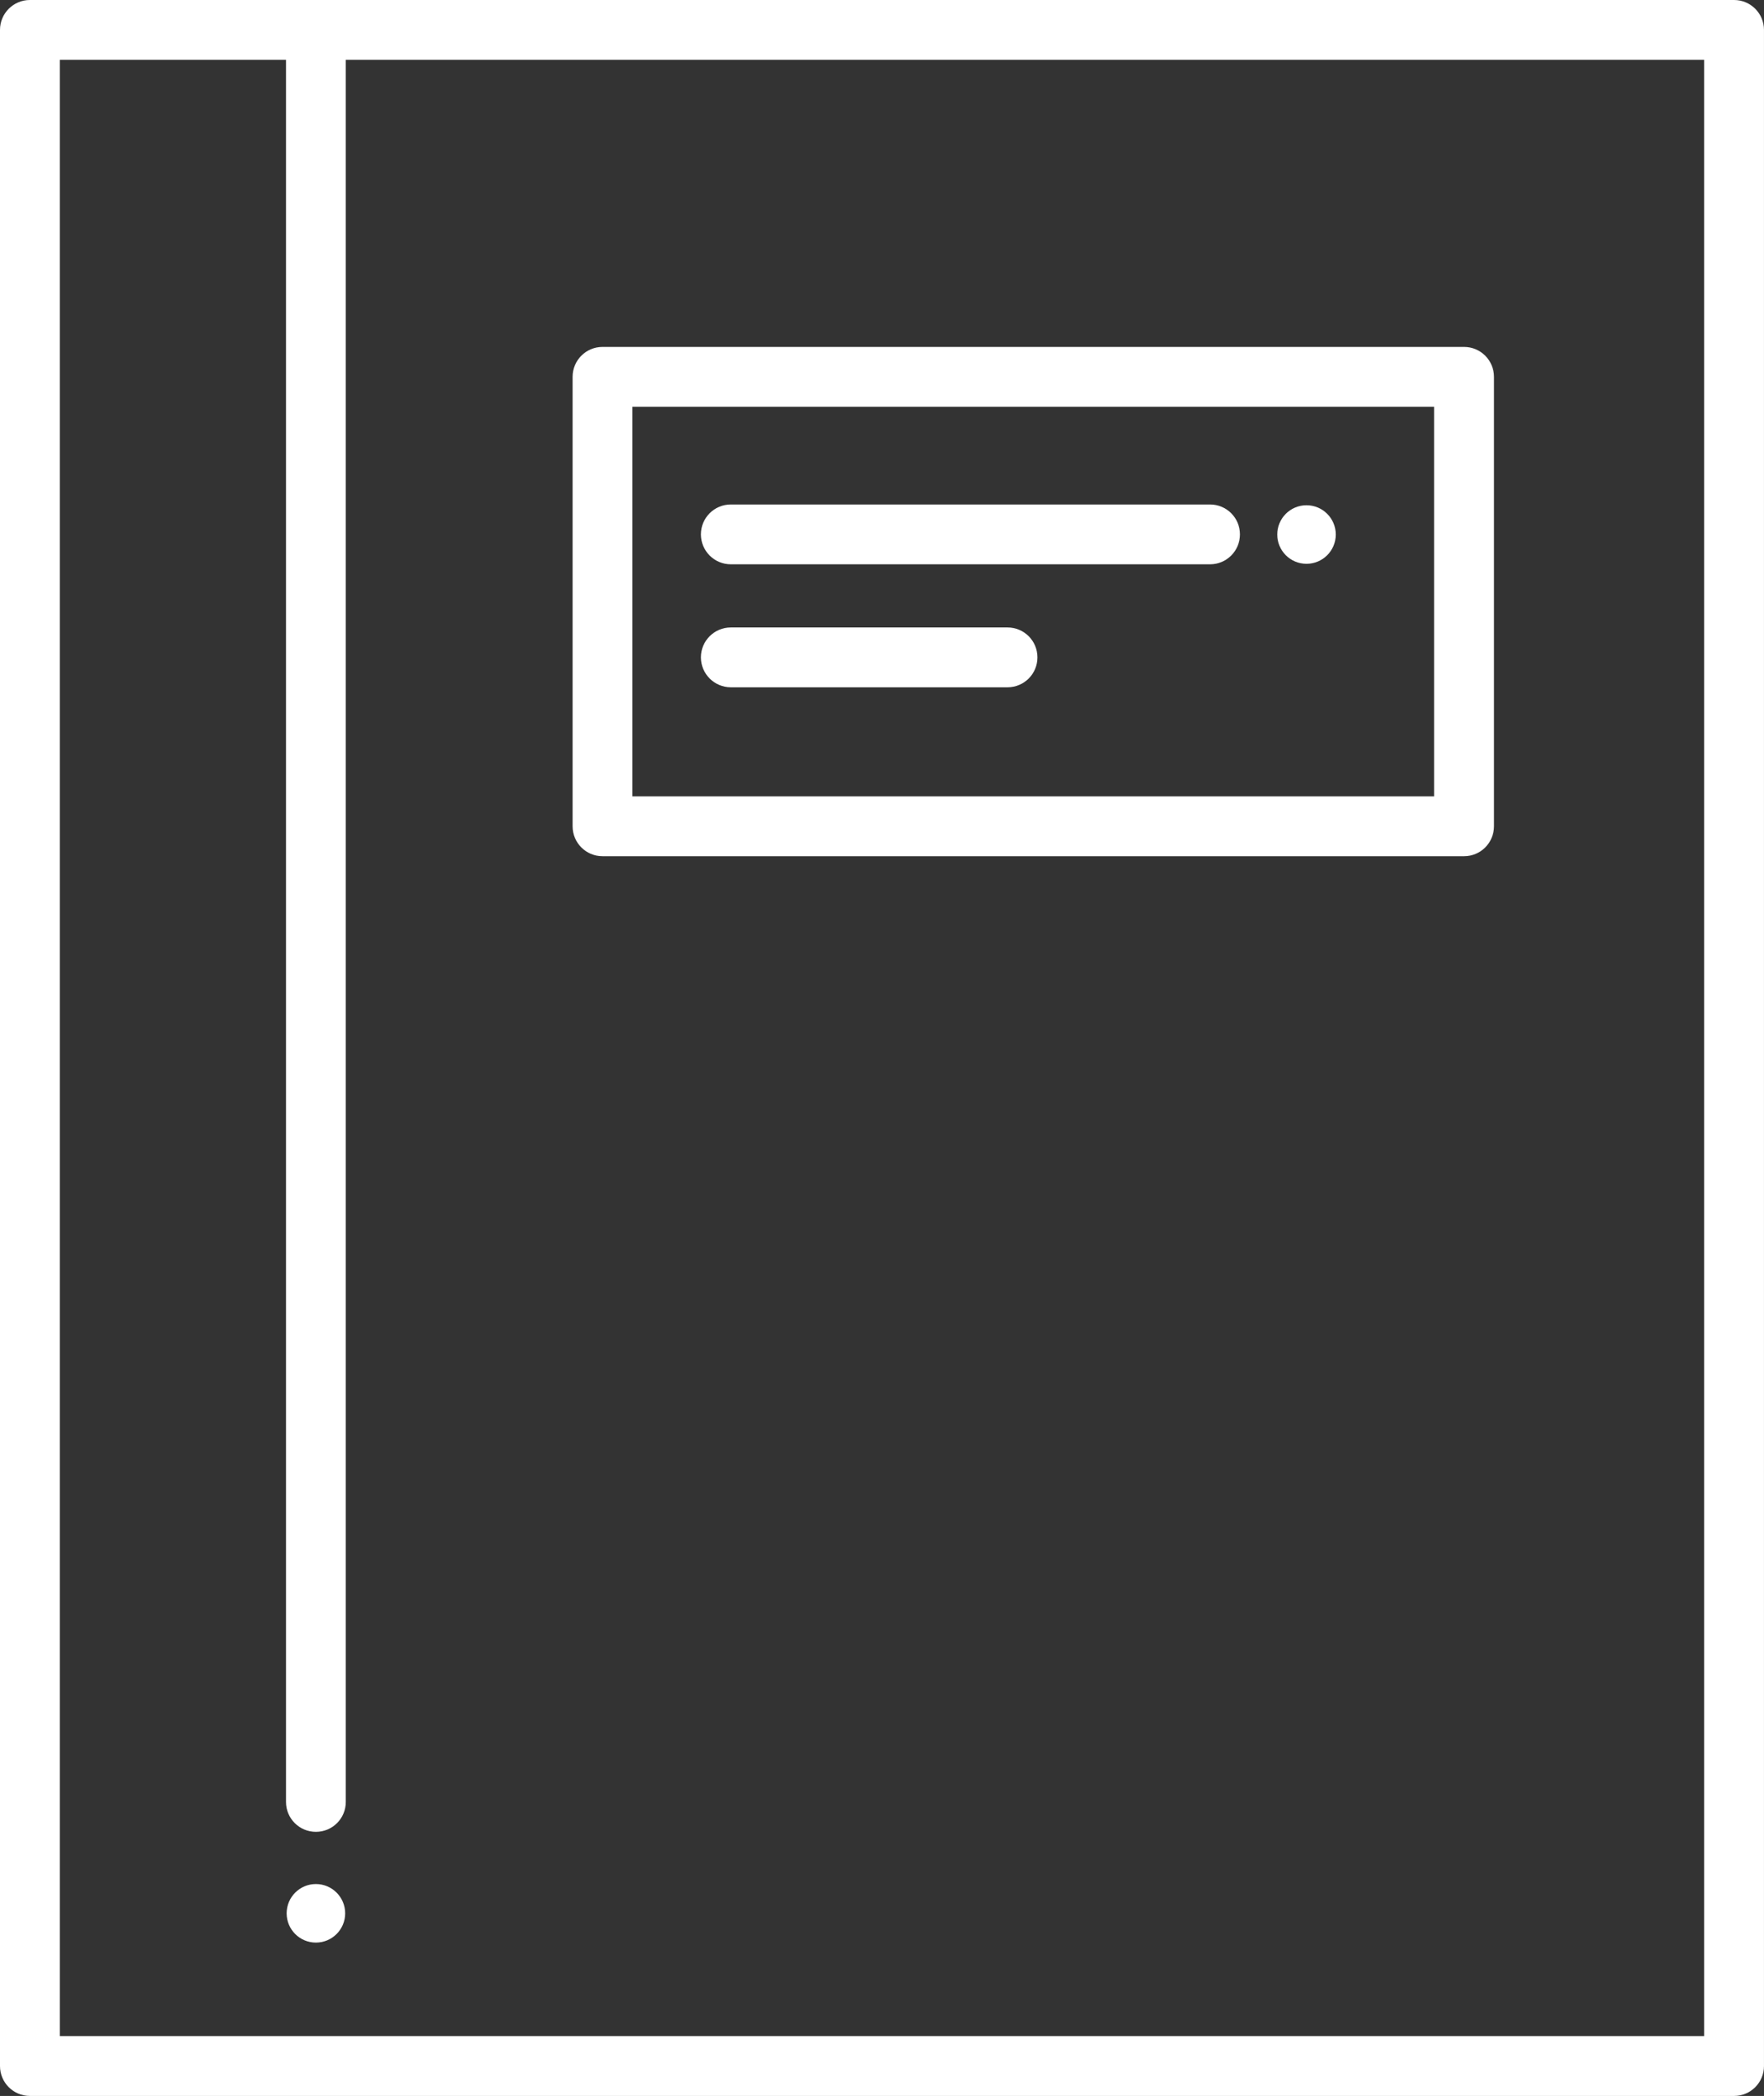
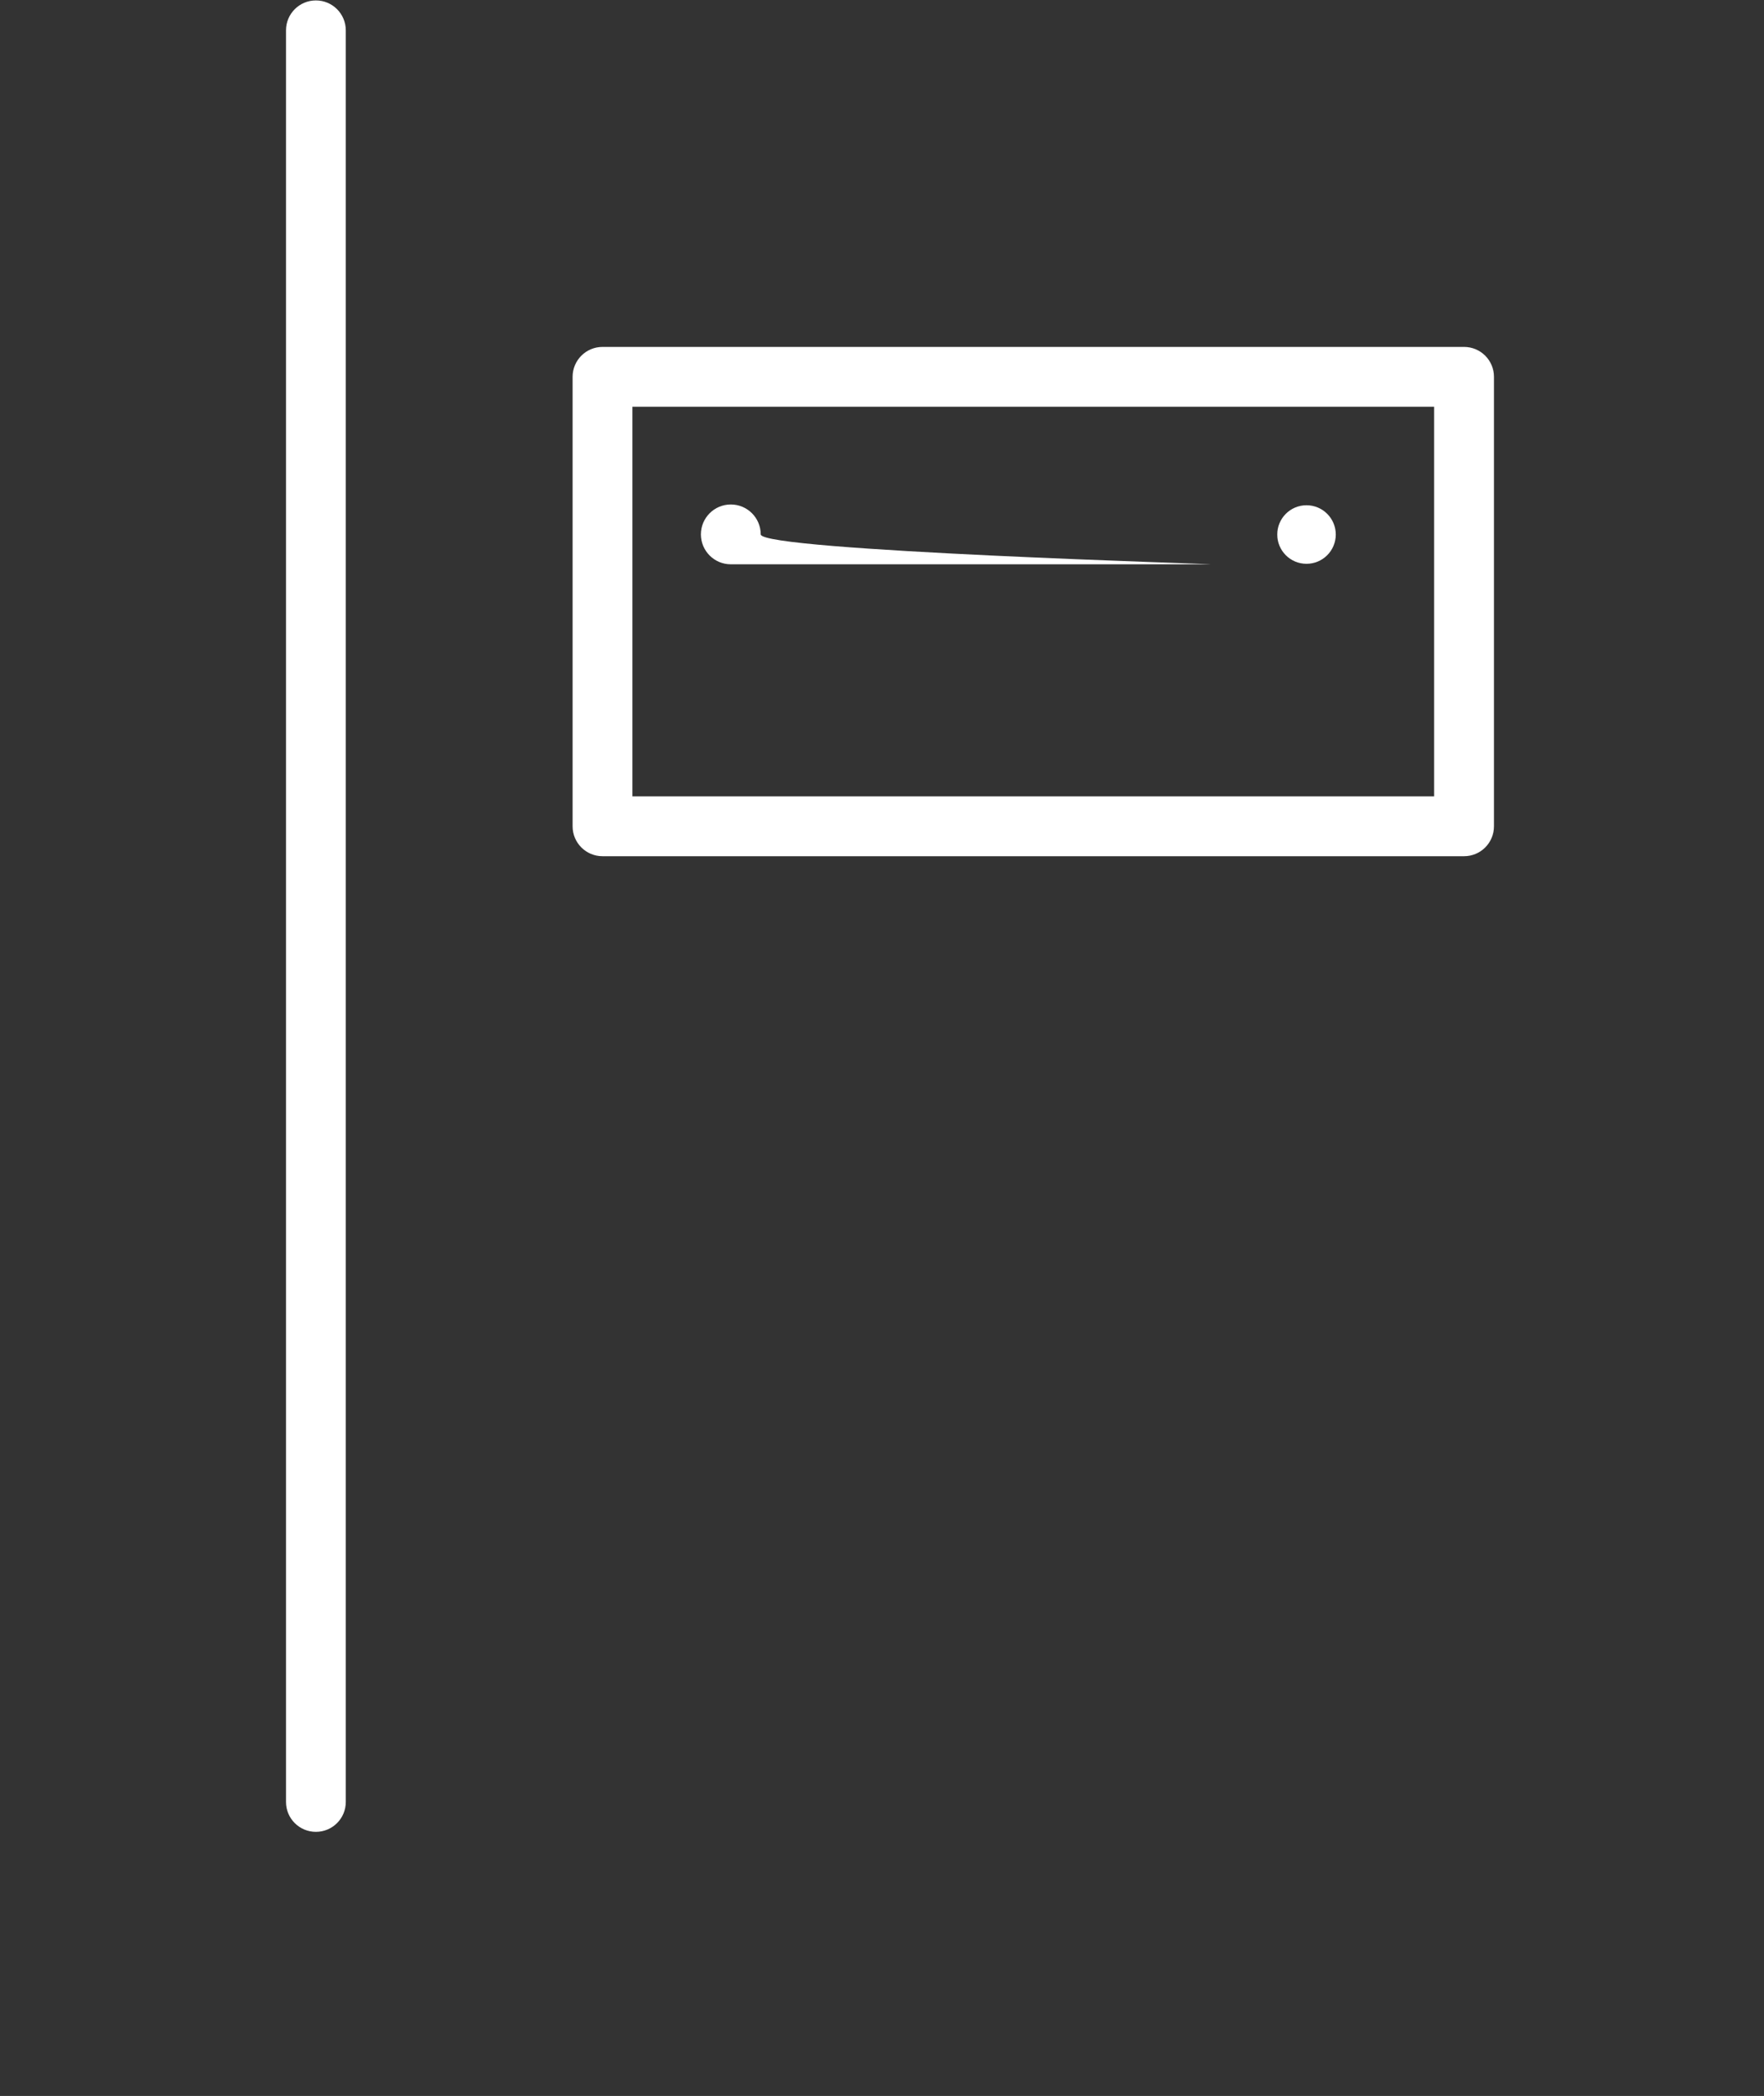
<svg xmlns="http://www.w3.org/2000/svg" version="1.1" id="Vrstva_1" x="0px" y="0px" width="82.494px" height="98px" viewBox="0 0 82.494 98" enable-background="new 0 0 82.494 98" xml:space="preserve">
  <rect x="0" y="0" width="82.494" height="98" fill="#333333" stroke="none" />
-   <path fill="#FFFFFF" d="M16.142,89.462c0,0.755-0.613,1.368-1.369,1.368c-0.757,0-1.368-0.613-1.368-1.368  c0-0.756,0.611-1.37,1.368-1.37C15.529,88.092,16.142,88.707,16.142,89.462" />
  <g>
-     <path fill="#FFFFFF" d="M81.097,98H1.398C0.626,98,0,97.375,0,96.602V1.398C0,0.626,0.626,0,1.398,0h79.697   c0.773,0,1.398,0.626,1.398,1.398v95.204C82.494,97.375,81.869,98,81.097,98z M2.797,95.203h76.899V2.797H2.797V95.203z" />
-   </g>
+     </g>
  <g>
    <path fill="#FFFFFF" d="M14.773,85.652c-0.772,0-1.398-0.625-1.398-1.397V1.418c0-0.772,0.626-1.398,1.398-1.398   s1.398,0.626,1.398,1.398v82.836C16.172,85.027,15.546,85.652,14.773,85.652z" />
  </g>
  <g>
    <path fill="#FFFFFF" d="M68.468,40.034H28.176c-0.772,0-1.398-0.626-1.398-1.398V17.619c0-0.772,0.626-1.398,1.398-1.398h40.292   c0.772,0,1.398,0.626,1.398,1.398v21.016C69.866,39.408,69.24,40.034,68.468,40.034z M29.575,37.237h37.492V19.018H29.575V37.237z" />
  </g>
  <path fill="#FFFFFF" d="M62.468,24.993c0,0.757-0.613,1.369-1.369,1.369c-0.757,0-1.367-0.612-1.367-1.369  c0-0.757,0.61-1.369,1.367-1.369C61.854,23.624,62.468,24.236,62.468,24.993" />
-   <polyline fill="#FFFFFF" points="60.543,24.986 60.55,24.979 60.558,24.986 60.55,24.993 60.543,24.986 " />
  <g>
-     <path fill="#FFFFFF" d="M56.589,26.385H34.177c-0.772,0-1.399-0.626-1.399-1.399s0.627-1.398,1.399-1.398h22.412   c0.773,0,1.398,0.626,1.398,1.398S57.362,26.385,56.589,26.385z" />
+     <path fill="#FFFFFF" d="M56.589,26.385H34.177c-0.772,0-1.399-0.626-1.399-1.399s0.627-1.398,1.399-1.398c0.773,0,1.398,0.626,1.398,1.398S57.362,26.385,56.589,26.385z" />
  </g>
  <g>
-     <path fill="#FFFFFF" d="M47.118,32.135H34.177c-0.772,0-1.399-0.626-1.399-1.399c0-0.772,0.627-1.398,1.399-1.398h12.941   c0.773,0,1.398,0.626,1.398,1.398C48.517,31.509,47.892,32.135,47.118,32.135z" />
-   </g>
+     </g>
</svg>